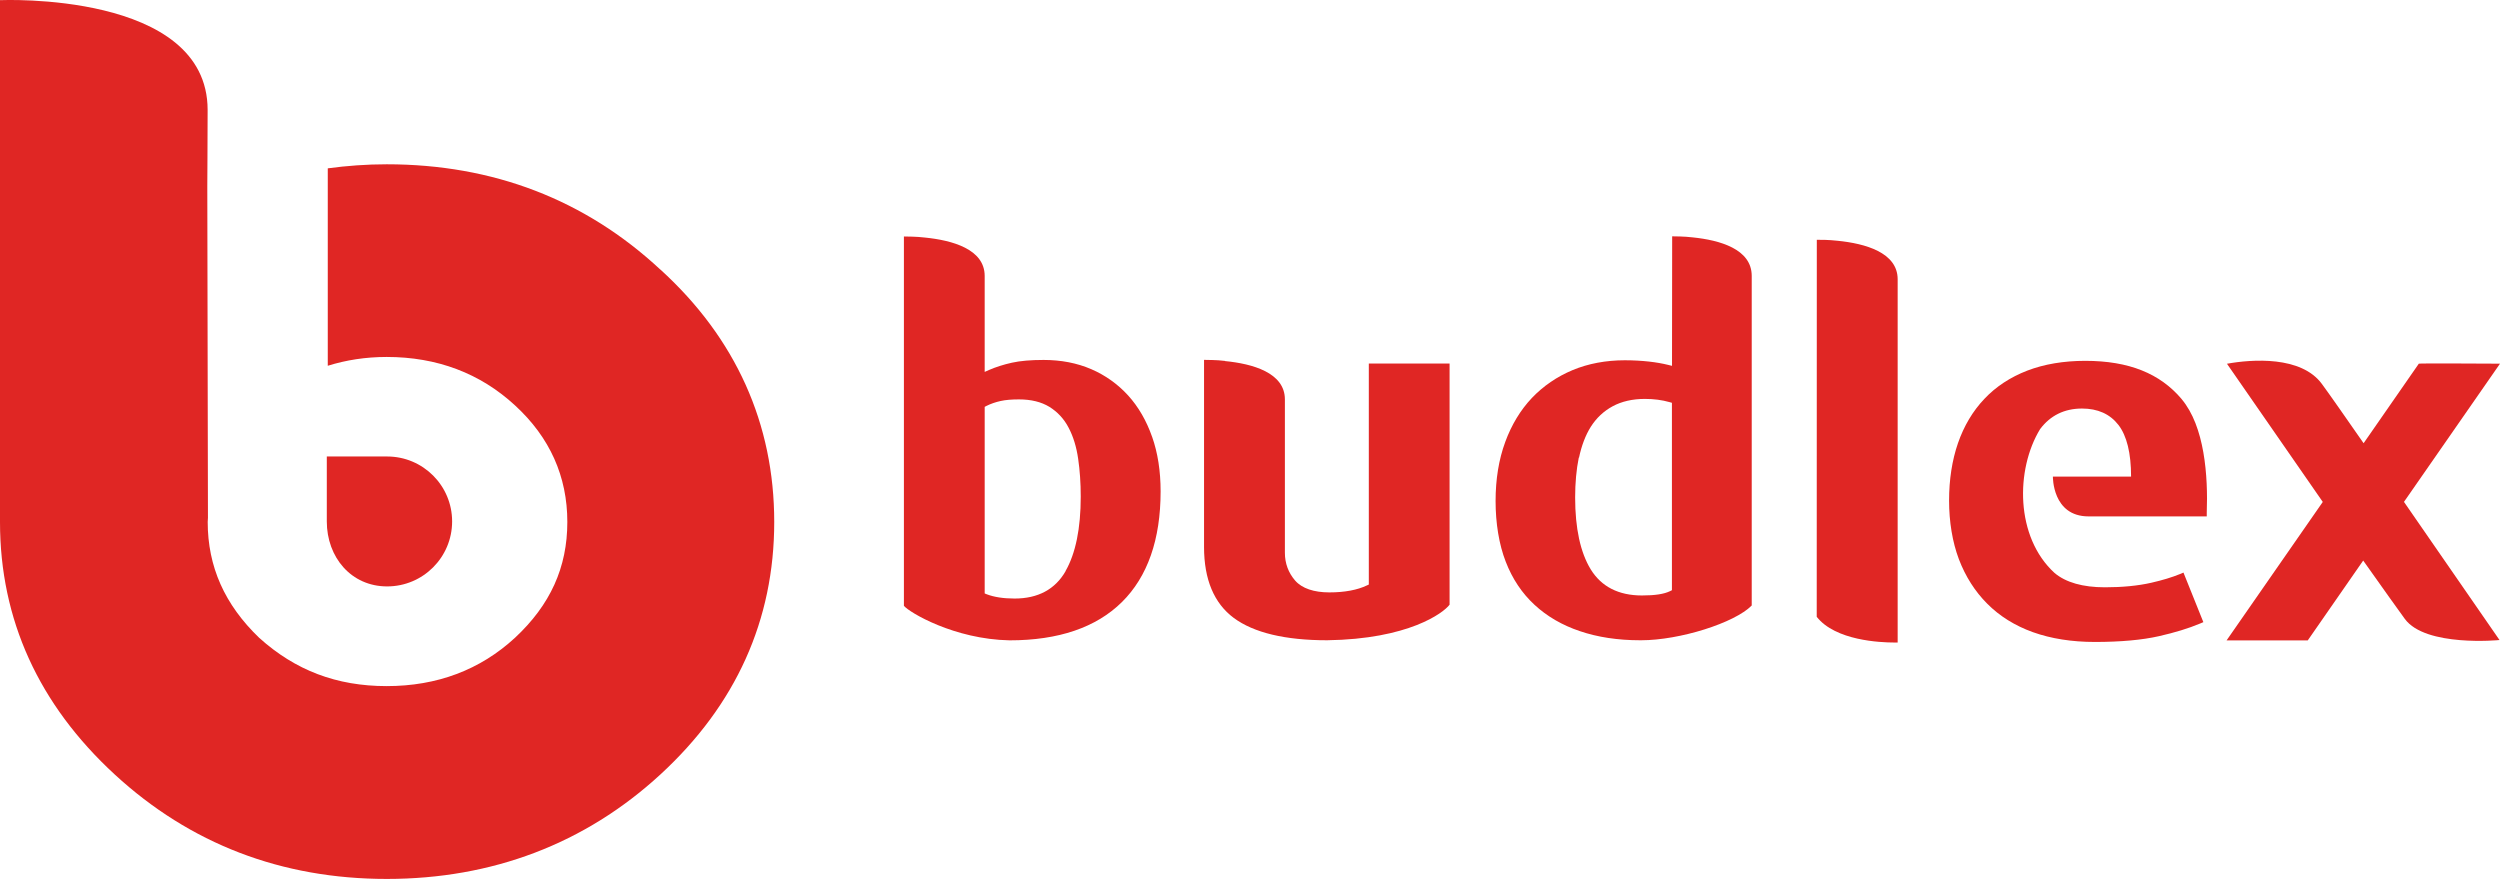
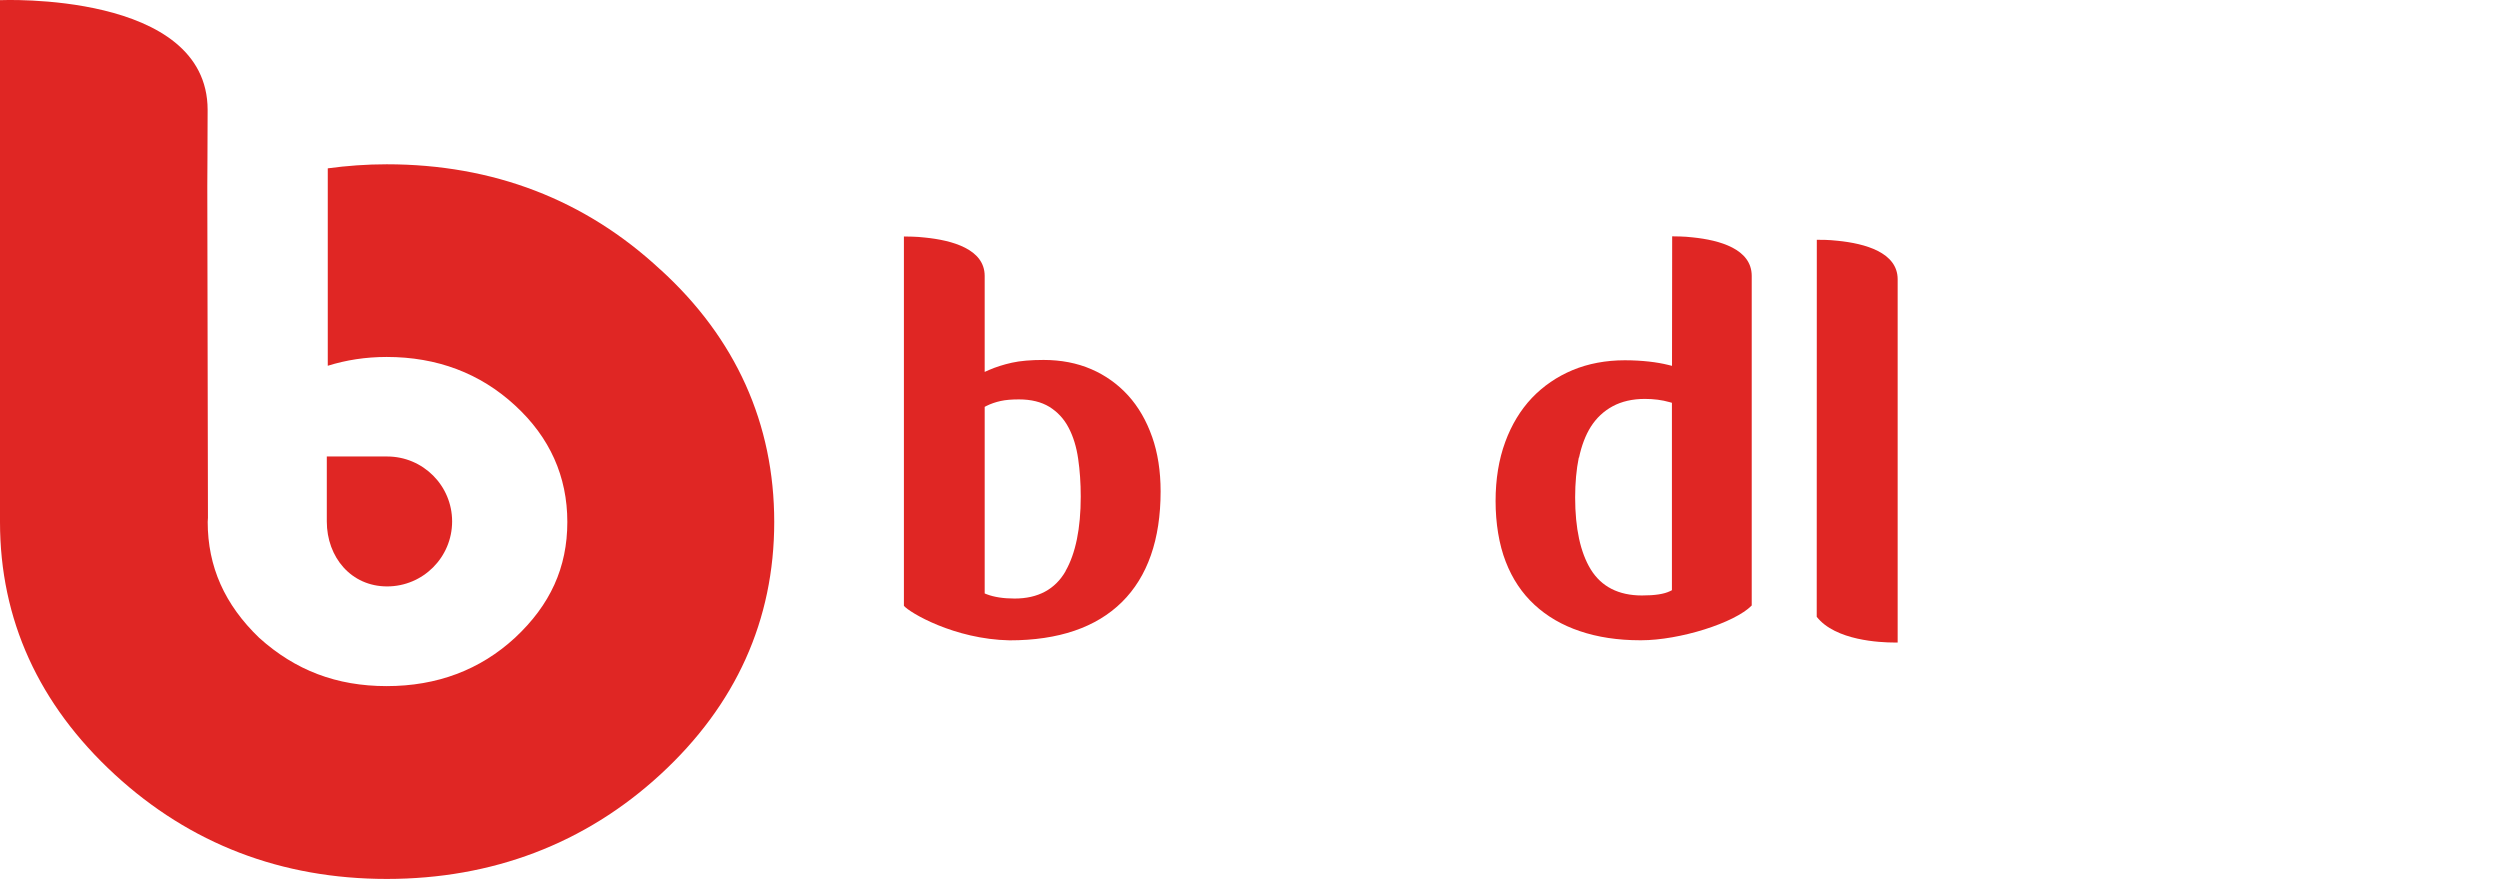
<svg xmlns="http://www.w3.org/2000/svg" viewBox="0 0 309.21 108.71">
  <g id="a" />
  <g id="b">
    <g id="c">
      <g>
        <g>
          <path d="M81.66,33.33c-9.28-8.63-20.66-13.01-33.83-13.01-2.49,0-4.92,.18-7.29,.5v24.42c2.27-.71,4.69-1.09,7.29-1.09,6.22,0,11.56,2.01,15.88,6,4.29,3.94,6.46,8.78,6.46,14.41s-2.11,10.25-6.46,14.31c-4.32,3.99-9.66,5.99-15.88,5.99s-11.31-1.96-15.76-5.96c-4.29-4.12-6.38-8.82-6.38-14.35,0-.18,.03-.35,.03-.51,0,0-.08-37.33-.08-41.01,0-1.79,.04-4.62,.04-9.43C25.68-1.13,0,.02,0,.02V64.56c0,12.06,4.78,22.57,14.2,31.24,9.31,8.57,20.62,12.91,33.64,12.91s24.51-4.34,33.83-12.91c9.35-8.6,14.09-19.11,14.09-31.24s-4.74-22.73-14.09-31.23Z" style="fill:#e02624;" />
          <path d="M55.92,64.49c0,4.44-3.6,8.04-8.04,8.04-4.44,0-7.46-3.6-7.46-8.04,0-2.17,0-7.94,0-8.03h7.46c4.44,0,8.04,3.6,8.04,8.03Z" style="fill:#e02624;" />
        </g>
        <g>
          <path d="M142.49,54.01c-.7-1.99-1.69-3.7-2.96-5.1-1.27-1.39-2.8-2.49-4.56-3.25-1.76-.76-3.74-1.14-5.89-1.14-1.57,0-2.89,.11-3.92,.34-1.04,.23-2,.54-2.83,.9l-.54,.24v-11.87c0-3.32-4.02-4.41-7.4-4.75-.54-.06-1.07-.1-1.55-.11-.44-.02-.81-.02-1.04-.02v45.68c.66,.81,6.21,4.14,13.08,4.27,6.04,0,10.7-1.59,13.88-4.73,3.18-3.14,4.79-7.75,4.79-13.69,0-2.5-.35-4.77-1.05-6.75Zm-10.69,16.63c-1.29,2.25-3.41,3.39-6.31,3.39-1.38,0-2.54-.18-3.45-.53l-.25-.1v-23.08l.21-.11c.54-.27,1.12-.47,1.75-.61,.62-.14,1.37-.2,2.29-.2,1.49,0,2.75,.31,3.75,.92,1,.62,1.81,1.48,2.38,2.58,.57,1.08,.97,2.37,1.18,3.84,.21,1.43,.32,3,.32,4.68,0,3.93-.63,7.03-1.88,9.21Z" style="fill:#e02624;" />
-           <path d="M269.81,49.33c-2.65-3.12-6.47-4.7-11.9-4.7-2.67,0-5.08,.41-7.17,1.21-2.09,.81-3.88,1.98-5.3,3.49-1.43,1.5-2.53,3.35-3.27,5.48-.73,2.12-1.1,4.51-1.1,7.11s.41,5.11,1.21,7.24c.82,2.15,2,4,3.51,5.51,1.52,1.53,3.42,2.72,5.65,3.52,2.24,.8,4.82,1.21,7.66,1.21,3.16,0,5.84-.24,7.95-.72,1.94-.44,3.64-.96,5.07-1.56l.4-.17-2.46-6.13-.43,.18c-.97,.4-2.16,.76-3.56,1.08-1.63,.37-3.56,.56-5.72,.56-2.74,0-4.84-.6-6.23-1.77-4.87-4.44-4.84-12.81-1.79-17.8,1.26-1.68,3-2.54,5.18-2.54,1.95,0,3.46,.68,4.5,2.02,1.04,1.34,1.57,3.49,1.57,6.4h-9.67s-.09,4.92,4.41,4.92h14.62v-.43c.17-4.56-.25-10.7-3.12-14.09Z" style="fill:#e02624;" />
          <path d="M186.17,54.68c-.79,2.14-1.19,4.59-1.19,7.3s.42,5.35,1.25,7.48c.82,2.13,2.02,3.92,3.56,5.34,1.54,1.43,3.43,2.53,5.61,3.26,2.2,.75,4.7,1.13,7.46,1.13h.13c4.76,0,11.57-2.15,13.67-4.3V34.11c-.01-3.32-3.98-4.41-7.3-4.75-.54-.06-1.05-.1-1.53-.11-.42-.02-.77-.02-1.01-.02l-.02,16.02-.48-.12c-.69-.17-1.48-.31-2.37-.41-.91-.1-1.91-.16-2.99-.16-2.34,0-4.51,.41-6.44,1.21-1.94,.81-3.64,1.97-5.05,3.45-1.41,1.49-2.52,3.32-3.3,5.45Zm9.13,1.92c.31-1.48,.8-2.77,1.46-3.82,.69-1.08,1.59-1.93,2.7-2.53,1.11-.6,2.45-.91,3.98-.91,1.12,0,2.12,.13,3.07,.4l.28,.08v23.18l-.22,.11c-.75,.37-1.89,.54-3.49,.54-2.89,0-5.02-1.09-6.34-3.24-1.27-2.08-1.92-5.07-1.92-8.88,0-1.79,.15-3.45,.45-4.93Z" style="fill:#e02624;" />
          <path d="M227.29,29.78c-.58-.06-1.11-.1-1.55-.11-.43-.01-.79-.02-1.03-.01,0,0-.01,45.98-.01,46.63,2.31,2.95,7.9,3.18,9.58,3.18,.16,0,.32,0,.43,0V34.53c-.01-3.31-4.04-4.41-7.42-4.75Z" style="fill:#e02624;" />
-           <path d="M297.35,62.05c5.93-8.54,11.86-17.07,11.86-17.07-.24,0-10.09-.06-10.04,0l-6.83,9.84c-2.2-3.16-4.22-6.06-5.15-7.32-2.56-3.51-8.68-3.07-11.75-2.51,0,0,7.4,10.67,11.85,17.09l-11.9,17.13c.11,0,10.19,0,10.04,0,.16-.22,3.1-4.46,6.86-9.88,2.46,3.49,4.47,6.28,5.15,7.22,2.56,3.5,11.7,2.62,11.71,2.61,0,0-10.67-15.43-11.82-17.09Z" style="fill:#e02624;" />
-           <path d="M151.52,44.64c-.59-.07-1.11-.1-1.56-.11-.42-.02-.78-.02-1.02-.02h-.02v23.14c0,4.02,1.24,6.97,3.68,8.78,2.47,1.83,6.36,2.76,11.54,2.76,10.06-.14,14.38-3.37,15.15-4.4v-29.83h-9.99v27.34l-.22,.1c-1.19,.57-2.76,.87-4.66,.87s-3.38-.49-4.23-1.46c-.84-.97-1.27-2.13-1.27-3.45v-18.96c0-3.31-4.02-4.41-7.4-4.74Z" style="fill:#e02624;" />
        </g>
      </g>
    </g>
  </g>
</svg>